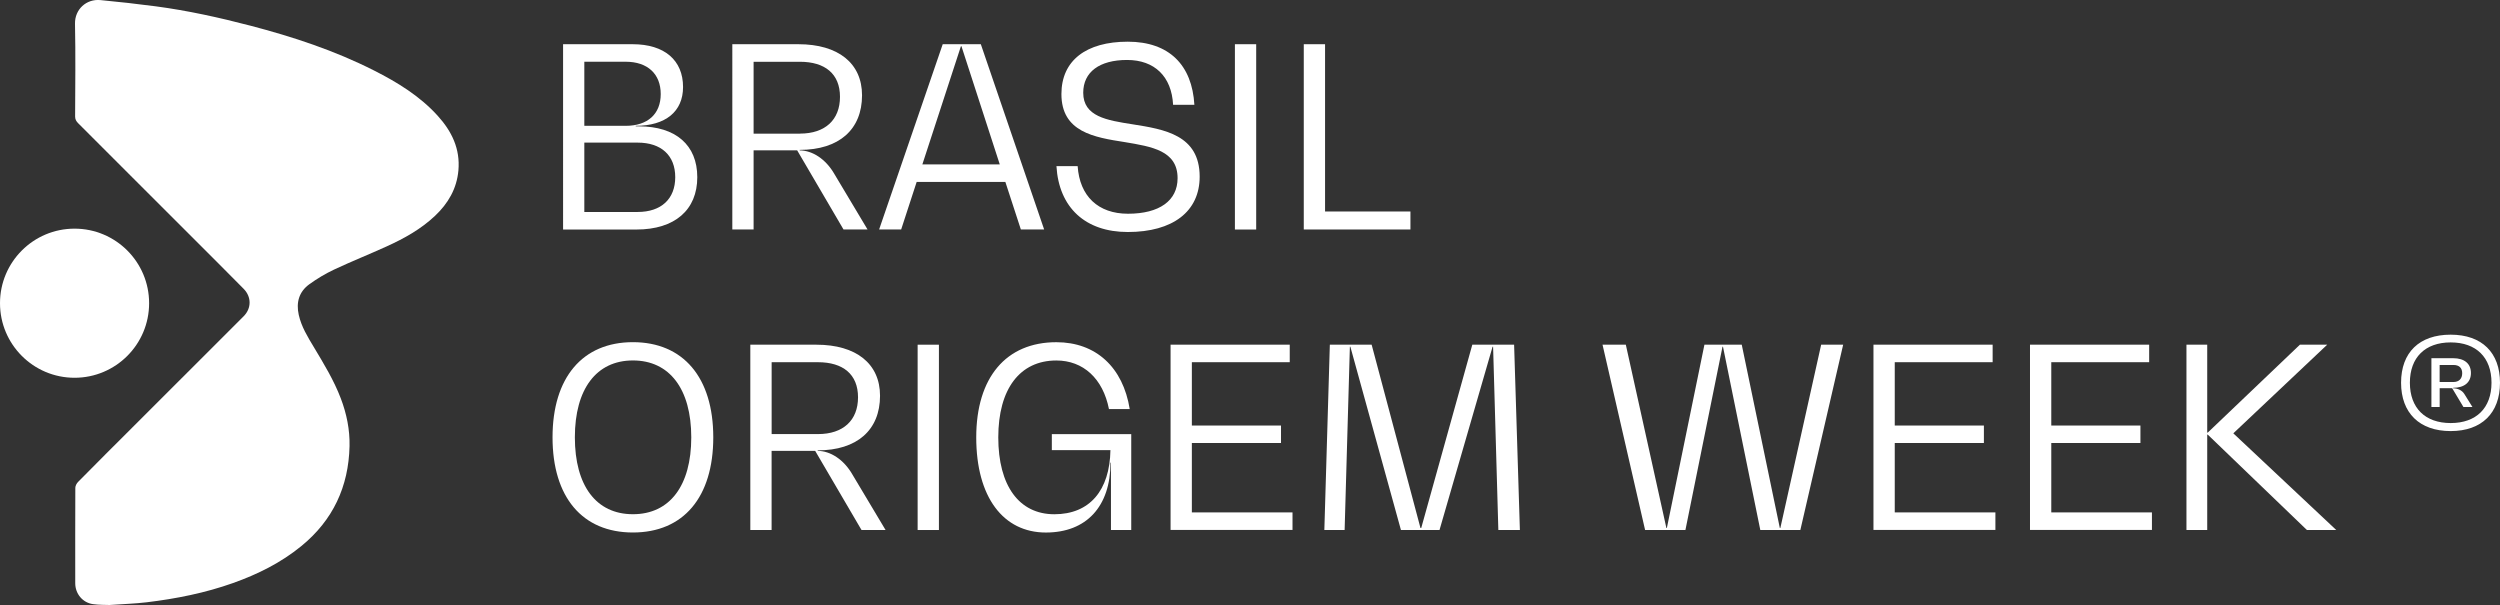
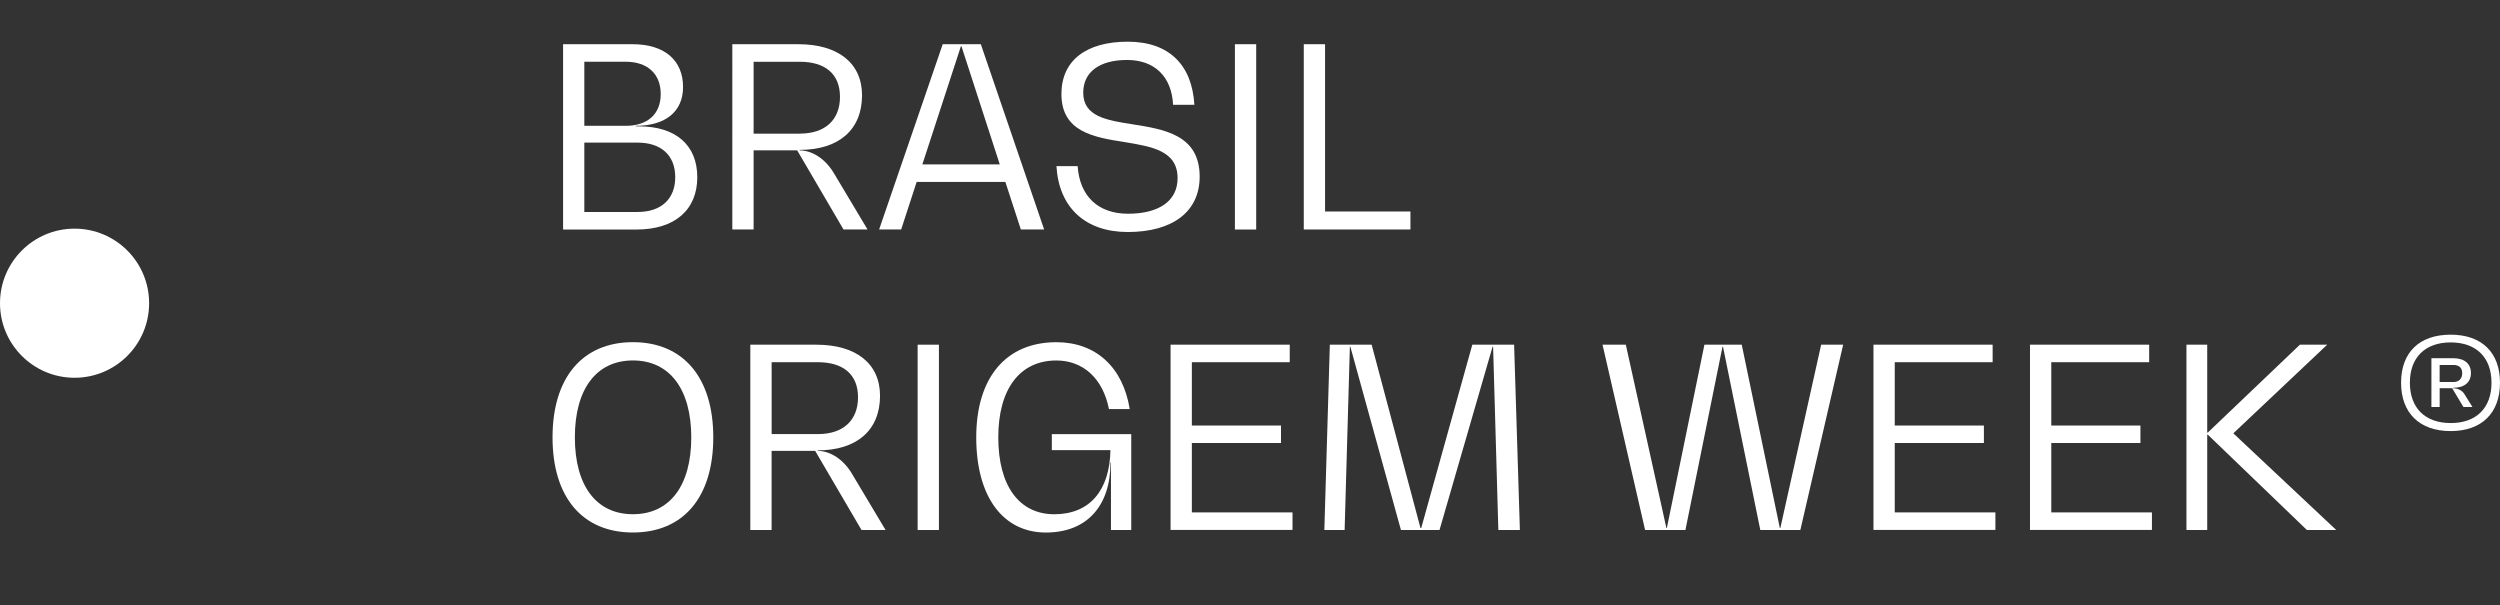
<svg xmlns="http://www.w3.org/2000/svg" id="Camada_2" data-name="Camada 2" viewBox="0 0 623.67 150.93">
  <rect x="0" y="0" width="623.67" height="150.93" fill="#333333" stroke="none" />
  <defs>
    <style>      .cls-1 {        fill: #fff;        stroke-width: 0px;      }    </style>
  </defs>
  <g id="Camada_1-2" data-name="Camada 1">
    <g>
      <g>
        <path class="cls-1" d="M173.95,44.2c0,8.18-5.62,13.06-15.18,13.06h-18.3V11.03h17.37c7.93,0,12.56,4,12.56,10.68,0,6.12-4.37,9.68-11.81,9.68v.13h.81c9.18,0,14.55,4.68,14.55,12.68ZM156.08,15.4h-10.31v15.99h10.31c5.5,0,8.75-2.94,8.75-7.93s-3.25-8.06-8.75-8.06ZM168.45,44.2c0-5.43-3.5-8.62-9.37-8.62h-13.31v17.3h13.31c5.87,0,9.37-3.25,9.37-8.68Z" />
        <path class="cls-1" d="M216.43,57.25h-6l-11.56-19.74h-10.87v19.74h-5.31V11.03h16.49c9.93,0,15.87,4.75,15.87,12.74,0,8.56-5.75,13.62-15.55,13.62v.13c3.12,0,6.5,2.12,8.68,5.94l8.25,13.8ZM199.56,33.33c6.31,0,9.99-3.44,9.99-9.18s-3.75-8.74-9.99-8.74h-11.56v17.93h11.56Z" />
        <path class="cls-1" d="M250.79,45.38h-22.11l-3.87,11.87h-5.5l15.87-46.23h9.5l15.8,46.23h-5.81l-3.87-11.87ZM249.41,41.01l-9.56-29.48h-.13l-9.62,29.48h19.3Z" />
        <path class="cls-1" d="M263.53,41.45h5.31c.5,7.5,5.12,11.87,12.56,11.87,7.81,0,12.37-3.25,12.37-8.87,0-6.87-6.43-7.87-13.18-9-7.62-1.19-15.8-2.5-15.8-11.99,0-8.37,6.18-13.06,16.55-13.06s16.05,5.87,16.62,15.74h-5.31c-.37-7.06-4.62-11.18-11.49-11.18s-10.93,3-10.93,8.18c0,5.93,5.87,6.87,12.31,7.87,7.87,1.25,16.74,2.62,16.74,13.06,0,8.68-6.68,13.81-17.93,13.81-10.56,0-17.18-6.06-17.8-16.43Z" />
        <path class="cls-1" d="M308.07,11.03h5.31v46.23h-5.31V11.03Z" />
        <path class="cls-1" d="M351.86,52.75v4.5h-26.61V11.03h5.31v41.73h21.3Z" />
        <path class="cls-1" d="M137.84,109.1c0-14.93,7.5-23.74,20.05-23.74s20.05,8.81,20.05,23.74-7.43,23.74-20.05,23.74-20.05-8.81-20.05-23.74ZM172.45,109.1c0-12.06-5.43-19.18-14.55-19.18s-14.49,7.12-14.49,19.18,5.31,19.18,14.49,19.18,14.55-7.12,14.55-19.18Z" />
        <path class="cls-1" d="M220.92,132.22h-6l-11.56-19.74h-10.87v19.74h-5.31v-46.23h16.49c9.93,0,15.87,4.75,15.87,12.74,0,8.56-5.75,13.62-15.55,13.62v.13c3.12,0,6.5,2.12,8.68,5.93l8.25,13.81ZM204.06,108.29c6.31,0,9.99-3.44,9.99-9.18s-3.75-8.75-9.99-8.75h-11.56v17.93h11.56Z" />
        <path class="cls-1" d="M228.92,85.99h5.31v46.23h-5.31v-46.23Z" />
        <path class="cls-1" d="M282.21,108.29v23.93h-5.06v-16.8h-.12c0,10.93-6,17.43-16.12,17.43-10.62,0-17.37-8.81-17.37-23.74s7.43-23.74,19.99-23.74c9.87,0,16.62,6.25,18.3,16.68h-5.18c-1.5-7.62-6.43-12.12-13.12-12.12-9.12,0-14.49,7.12-14.49,19.18s5.18,19.18,13.99,19.18,13.81-5.94,13.99-15.99h-14.62v-4h19.8Z" />
        <path class="cls-1" d="M322.44,127.84v4.37h-30.42v-46.23h29.73v4.37h-24.42v15.8h22.24v4.37h-22.24v17.3h25.11Z" />
        <path class="cls-1" d="M379.16,132.22h-5.37l-1.31-45.73h-.13l-13.24,45.73h-9.62l-12.62-45.73h-.12l-1.31,45.73h-5.06l1.37-46.23h10.43l12.18,45.73h.19l12.74-45.73h10.43l1.44,46.23Z" />
        <path class="cls-1" d="M459.81,85.99l-10.68,46.23h-9.99l-9.31-45.73h-.12l-9.25,45.73h-10.06l-10.62-46.23h5.81l10.12,45.73h.12l9.37-45.73h9.31l9.5,45.73h.13l10.18-45.73h5.5Z" />
        <path class="cls-1" d="M497.79,127.84v4.37h-30.42v-46.23h29.73v4.37h-24.42v15.8h22.24v4.37h-22.24v17.3h25.11Z" />
        <path class="cls-1" d="M536.84,127.84v4.37h-30.42v-46.23h29.73v4.37h-24.42v15.8h22.24v4.37h-22.24v17.3h25.11Z" />
        <path class="cls-1" d="M582.81,132.22h-7.31l-24.74-23.8h-.13v23.8h-5.18v-46.23h5.18v21.93h.13l22.99-21.93h6.81l-23.42,22.11,25.67,24.11Z" />
        <path class="cls-1" d="M623.67,95.48c0,7.56-4.56,12.06-12.31,12.06s-12.37-4.5-12.37-12.06,4.56-11.99,12.37-11.99,12.31,4.5,12.31,11.99ZM621.55,95.48c0-6.31-3.81-10.06-10.18-10.06s-10.18,3.75-10.18,10.06,3.81,10.06,10.18,10.06,10.18-3.75,10.18-10.06ZM614.74,98.23l2.06,3.31h-2.25l-2.81-4.69h-3.12v4.69h-2.06v-12.18h5.43c2.81,0,4.43,1.37,4.43,3.69s-1.62,3.69-4.43,3.69v.13c1.19,0,2.25.56,2.75,1.37ZM612.05,95.3c1.37,0,2.19-.81,2.19-2.19s-.81-2.06-2.19-2.06h-3.44v4.25h3.44Z" />
      </g>
      <g>
-         <path class="cls-1" d="M27.4,150.93c-1.13-.05-2.69,0-4.22-.22-2.59-.37-4.41-2.6-4.41-5.21,0-7.94-.02-15.88.02-23.81,0-.5.33-1.11.7-1.48,4.62-4.68,9.27-9.33,13.93-13.97,9.12-9.11,18.25-18.22,27.36-27.34,1.97-1.97,1.99-4.84,0-6.85-4.44-4.5-8.91-8.95-13.38-13.42-4.94-4.95-9.9-9.88-14.84-14.83-4.35-4.35-8.69-8.72-13.06-13.06-.49-.49-.76-.96-.76-1.68.03-7.71.13-15.43-.03-23.14-.07-3.59,2.83-6.23,6.34-5.9,4.62.44,9.23.95,13.83,1.56,7.96,1.06,15.8,2.79,23.57,4.82,10.62,2.78,21.02,6.2,30.85,11.18,5.86,2.97,11.44,6.38,15.91,11.32,3.49,3.86,5.62,8.22,5.15,13.6-.41,4.59-2.56,8.24-5.83,11.34-3.51,3.32-7.69,5.64-12.05,7.62-4.37,1.99-8.84,3.77-13.18,5.81-2.14,1.01-4.21,2.25-6.13,3.64-2.58,1.87-3.33,4.54-2.64,7.64.66,2.95,2.22,5.48,3.75,8.02,2.49,4.15,5.01,8.28,6.74,12.82,1.46,3.84,2.27,7.81,2.18,11.91-.23,10.11-4.14,18.49-12.03,24.93-5.08,4.15-10.86,7.02-17.01,9.21-6.99,2.49-14.22,3.92-21.56,4.81-2.91.35-5.85.43-9.19.67Z" />
        <circle class="cls-1" cx="18.6" cy="75.64" r="18.6" />
      </g>
    </g>
  </g>
</svg>